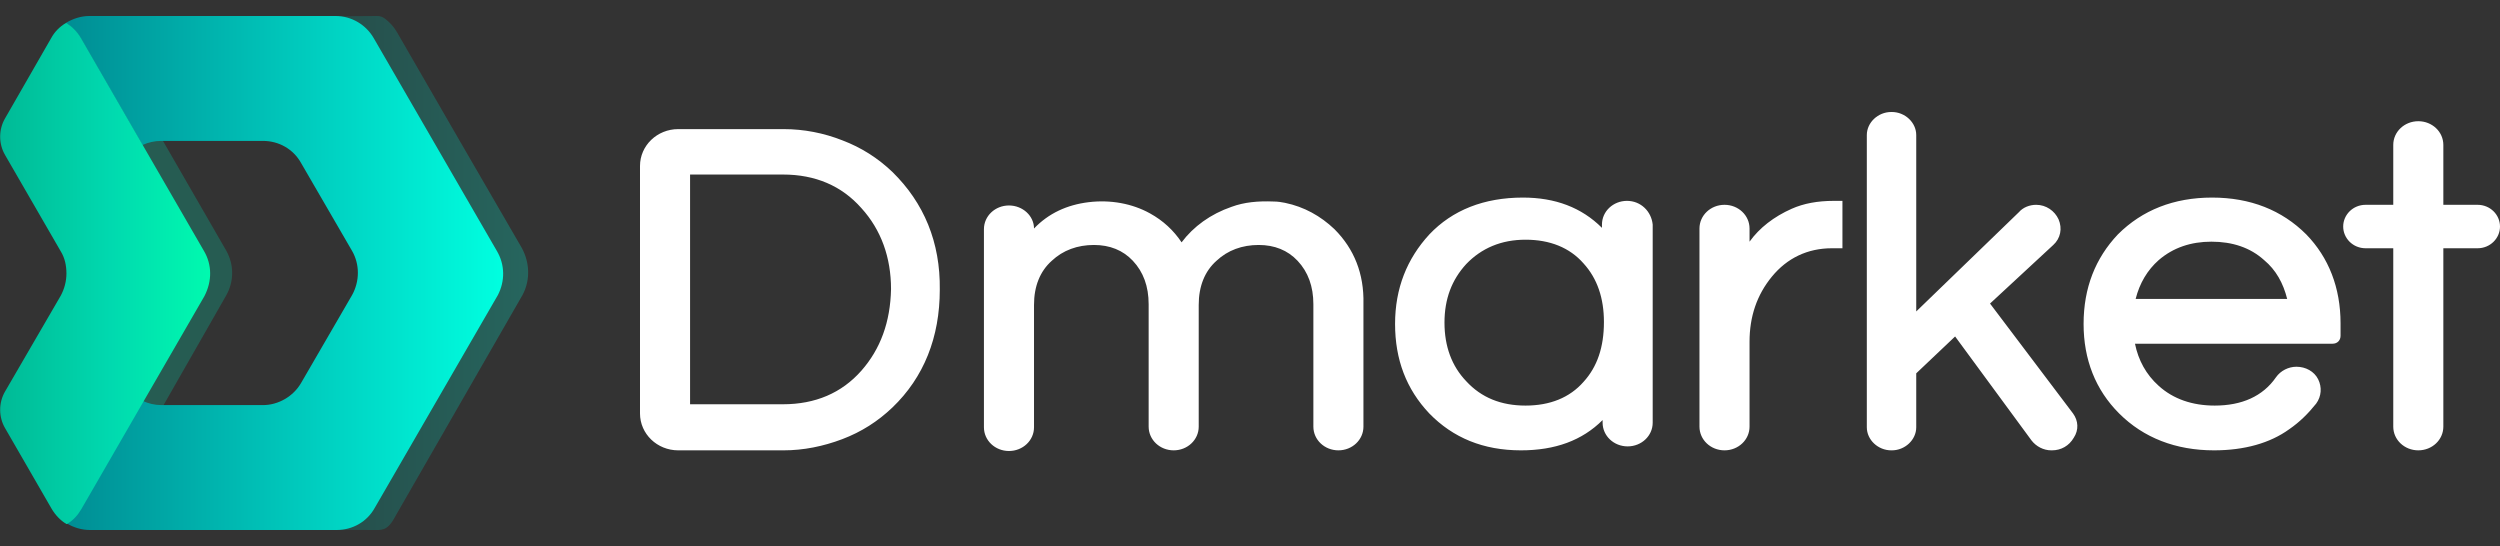
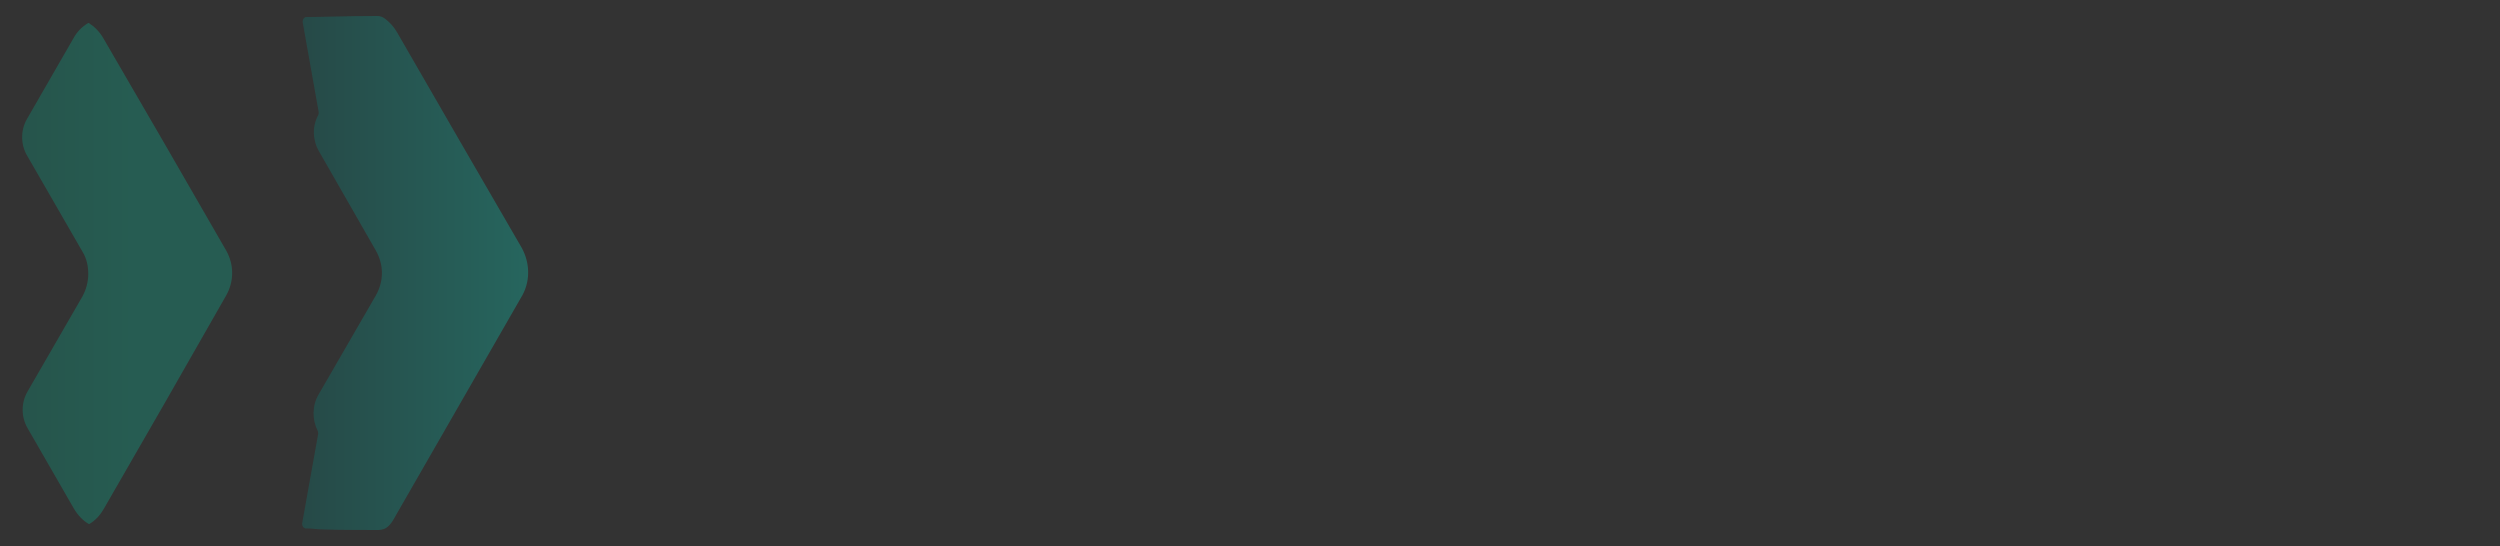
<svg xmlns="http://www.w3.org/2000/svg" width="2500" height="546" viewBox="0 0 2500 546" fill="none">
  <rect x="0" y="0" width="2500" height="546" fill="#333333" stroke="none" />
  <path opacity="0.25" d="M226.376 250.868L165.275 144.907L103.148 37.917C99.554 31.744 94.42 26.601 88.772 23H88.258C82.097 26.601 76.963 31.744 73.368 38.431L27.158 118.674C20.483 129.99 20.483 144.392 27.158 155.708L82.61 251.896C86.718 258.583 88.258 266.299 88.258 274.014C88.258 281.73 86.204 289.446 82.61 296.132L27.672 391.292C20.997 402.608 20.997 417.01 27.672 428.326L73.882 508.569C77.476 514.741 82.61 520.399 88.772 524H89.285C95.447 520.399 100.068 515.256 103.662 509.083L165.275 402.093L226.376 295.104C234.077 281.216 234.077 264.756 226.376 250.868Z" fill="url(#paint0_linear_1842_18)" />
  <path opacity="0.25" d="M521.722 247.814L460.044 141.416L396.824 31.934C393.74 26.794 390.142 22.682 385.516 19.084C382.946 17.028 380.376 16 377.292 16C344.911 16 322.81 17.028 306.362 17.028C303.792 17.028 302.25 20.112 302.764 22.682L318.698 112.118C318.698 113.146 318.698 114.174 318.184 115.202C312.016 126.51 312.53 140.388 319.212 151.696L375.75 250.384C379.862 257.58 381.918 265.29 381.918 273C381.918 280.71 379.862 288.42 375.75 295.616L318.698 394.304C312.016 405.612 312.016 419.49 317.67 430.798C318.184 431.826 318.184 432.854 318.184 433.882L302.25 522.804C301.736 525.374 303.278 528.458 305.848 528.458C320.754 528.458 299.681 530 378.834 530C380.376 530 382.432 529.486 383.974 528.972C389.628 526.916 393.226 520.234 396.31 514.58L459.53 404.584L520.694 298.186C530.46 282.766 530.46 263.748 521.722 247.814Z" fill="url(#paint1_linear_1842_18)" />
-   <path d="M496.835 250.898L373.709 38.102C365.981 24.738 351.557 16 335.586 16H89.335C81.092 16 73.364 18.57 66.152 22.682V23.196C71.819 26.794 76.971 31.934 80.577 38.102L142.397 145.014C148.064 142.444 154.761 140.902 160.943 140.902H262.947C278.917 140.902 293.342 149.126 301.07 163.004L352.072 250.898C359.799 264.262 359.799 281.224 352.072 295.102L301.07 382.996C293.342 396.36 278.402 405.098 262.947 405.098H161.459C154.761 405.098 148.579 403.556 142.912 400.986L81.092 507.898C77.486 514.066 72.334 519.206 66.667 522.804V523.318C73.364 527.43 81.607 530 89.85 530H336.617C352.587 530 367.012 521.776 374.739 507.898L497.865 295.102C505.077 281.224 505.077 264.776 496.835 250.898Z" fill="url(#paint2_linear_1842_18)" />
-   <path d="M203.908 250.868L142.639 144.907L80.856 37.917C77.252 31.744 72.104 26.601 66.44 23H65.925C59.747 26.601 54.598 31.744 50.994 38.431L5.172 118.159C-1.521 129.475 -1.521 143.878 5.172 155.194L60.777 251.382C64.896 258.069 66.44 265.784 66.44 273.5C66.44 281.216 64.381 288.931 60.777 295.618L5.172 391.292C-1.521 402.608 -1.521 417.01 5.172 428.326L51.509 508.569C55.113 514.741 60.262 520.399 66.44 524H66.955C73.133 520.399 77.767 515.256 81.371 509.083L143.154 402.093L204.423 296.132C212.145 281.216 212.145 264.756 203.908 250.868Z" fill="url(#paint3_linear_1842_18)" />
-   <path d="M892.348 171.901C877.853 158.078 861.381 147.546 842.274 140.305C823.826 133.064 804.059 129.115 783.634 129.115H678.215C657.131 129.115 640 145.571 640 165.977V413.48C640 433.885 657.131 450.342 678.215 450.342H783.634C803.401 450.342 823.167 446.392 842.274 439.151C861.381 431.911 877.853 421.379 892.348 407.555C923.974 377.276 939.787 337.122 939.787 289.728C940.446 242.334 923.974 202.839 892.348 171.901ZM861.381 370.693C841.615 393.074 815.26 404.264 782.976 404.264H690.074V174.534H782.976C815.26 174.534 841.615 185.724 861.381 208.105C881.148 229.827 891.031 257.474 891.031 289.07C890.372 321.983 880.489 348.971 861.381 370.693ZM1334.45 229.169C1320.62 216.004 1304.14 206.788 1285.04 202.839C1281.74 202.181 1277.79 201.522 1273.84 201.522C1258.02 200.864 1244.19 202.181 1231.67 206.788C1210.58 214.029 1193.45 226.536 1181.59 242.334C1173.69 230.485 1163.15 220.612 1149.97 213.371C1132.18 203.497 1110.44 199.548 1088.69 202.181C1066.95 204.814 1048.5 213.371 1034.01 228.511C1034.01 216.004 1022.81 205.472 1008.97 205.472C995.133 205.472 983.932 216.004 983.932 229.169V427.303C983.932 440.468 995.133 451 1008.97 451C1022.81 451 1034.01 440.468 1034.01 427.303V304.868C1034.01 286.437 1039.94 271.297 1051.8 260.765C1063 250.233 1077.49 244.967 1093.96 244.967C1109.78 244.967 1122.95 250.233 1132.84 260.765C1143.38 271.955 1148.65 286.437 1148.65 304.21V426.645C1148.65 439.81 1159.85 450.342 1173.69 450.342C1187.52 450.342 1198.72 439.81 1198.72 426.645V304.868C1198.72 286.437 1204.65 271.297 1216.51 260.765C1227.72 250.233 1242.21 244.967 1258.68 244.967C1274.5 244.967 1287.67 250.233 1297.56 260.765C1308.1 271.955 1313.37 286.437 1313.37 304.21V426.645C1313.37 439.81 1324.57 450.342 1338.41 450.342C1352.24 450.342 1363.44 439.81 1363.44 426.645V303.551C1364.1 273.93 1354.22 248.917 1334.45 229.169ZM1626.99 200.864C1613.16 200.864 1601.96 211.396 1601.96 224.561V227.852C1581.53 207.447 1555.18 197.573 1522.89 197.573C1484.02 197.573 1452.39 210.08 1429.33 234.435C1406.93 258.79 1395.07 288.412 1395.07 323.957C1395.07 359.503 1406.27 389.124 1429.33 413.48C1453.05 437.835 1483.36 450.342 1520.91 450.342C1555.18 450.342 1582.19 440.468 1602.61 420.062V422.695C1602.61 435.86 1613.82 446.392 1627.65 446.392C1641.49 446.392 1652.69 435.86 1652.69 422.695V224.561C1651.37 211.396 1640.83 200.864 1626.99 200.864ZM1583.51 381.883C1569.67 397.682 1549.9 405.581 1525.53 405.581C1501.15 405.581 1481.38 397.682 1466.23 381.225C1451.73 366.085 1444.48 346.338 1444.48 322.641C1444.48 298.944 1451.73 279.854 1466.23 264.056C1481.38 248.258 1501.15 239.701 1525.53 239.701C1549.9 239.701 1569.67 247.6 1583.51 263.398C1597.34 278.538 1603.93 298.285 1603.93 321.983C1603.93 346.996 1597.34 366.744 1583.51 381.883ZM1833.88 200.864C1817.41 200.864 1803.57 203.497 1791.71 208.763C1773.92 216.662 1759.43 227.852 1749.54 241.676V228.511C1749.54 215.346 1738.34 204.814 1724.51 204.814C1710.67 204.814 1699.47 215.346 1699.47 228.511V426.645C1699.47 439.81 1710.67 450.342 1724.51 450.342C1738.34 450.342 1749.54 439.81 1749.54 426.645V341.73C1749.54 316.717 1756.79 294.994 1771.94 276.563C1787.1 258.132 1807.52 248.258 1831.9 248.258H1842.44V200.864H1833.88ZM2073.05 413.48L1990.03 303.551L2053.28 244.967C2060.53 238.384 2062.51 228.511 2058.55 219.295C2054.6 210.738 2046.04 204.814 2036.15 204.814C2029.56 204.814 2022.98 207.447 2019.02 212.054L1916.24 311.45V135.039C1916.24 122.532 1905.04 112 1891.86 112H1891.2C1878.02 112 1866.82 122.532 1866.82 135.039V427.303C1866.82 439.81 1878.02 450.342 1891.2 450.342H1891.86C1905.04 450.342 1916.24 439.81 1916.24 427.303V373.326L1955.11 336.464L2031.54 440.468C2036.15 446.392 2043.4 450.342 2051.31 450.342H2051.97C2061.19 450.342 2069.1 445.734 2073.71 437.835C2078.98 429.936 2078.32 420.72 2073.05 413.48ZM2306.29 234.435C2281.91 210.08 2250.29 197.573 2212.07 197.573C2173.86 197.573 2142.23 210.08 2117.85 234.435C2095.45 258.132 2083.59 287.753 2083.59 323.957C2083.59 359.503 2095.45 389.783 2119.17 413.48C2143.55 437.835 2175.83 450.342 2214.05 450.342C2244.36 450.342 2270.05 443.101 2289.16 429.278C2299.7 422.037 2308.27 413.48 2316.17 403.606C2321.45 396.365 2322.1 387.15 2318.15 379.251C2314.2 371.351 2305.63 366.744 2296.41 366.744C2288.5 366.744 2280.6 370.693 2275.98 377.276C2262.81 396.365 2241.72 405.581 2214.71 405.581C2192.31 405.581 2173.2 398.998 2158.7 385.833C2146.18 374.643 2138.28 360.161 2134.98 343.705H2332.65C2337.26 343.705 2340.55 340.414 2340.55 335.806V323.299C2340.55 287.753 2328.69 257.474 2306.29 234.435ZM2135.64 298.944C2139.6 283.146 2147.5 269.981 2158.7 260.107C2173.2 247.6 2190.99 241.676 2211.41 241.676C2232.5 241.676 2250.29 247.6 2264.12 260.107C2275.98 269.981 2283.23 283.146 2287.18 298.944H2135.64ZM2477.6 204.814H2443.34V144.913C2443.34 131.748 2432.14 121.216 2418.3 121.216C2404.46 121.216 2393.26 131.748 2393.26 144.913V204.814H2365.59C2353.07 204.814 2343.19 214.687 2343.19 226.536C2343.19 238.384 2353.07 248.258 2365.59 248.258H2393.26V426.645C2393.26 439.81 2404.46 450.342 2418.3 450.342C2432.14 450.342 2443.34 439.81 2443.34 426.645V248.258H2477.6C2490.12 248.258 2500 238.384 2500 226.536C2500 214.687 2490.12 204.814 2477.6 204.814Z" fill="white" />
  <defs>
    <linearGradient id="paint0_linear_1842_18" x1="22.619" y1="273.5" x2="232.049" y2="273.5" gradientUnits="userSpaceOnUse">
      <stop stop-color="#00BA96" />
      <stop offset="0.525" stop-color="#00D9AF" />
      <stop offset="1" stop-color="#00D9AF" />
    </linearGradient>
    <linearGradient id="paint1_linear_1842_18" x1="302.523" y1="273" x2="528.522" y2="273" gradientUnits="userSpaceOnUse">
      <stop stop-color="#008D85" />
      <stop offset="1" stop-color="#00FFE0" />
    </linearGradient>
    <linearGradient id="paint2_linear_1842_18" x1="66.152" y1="273" x2="503.151" y2="273" gradientUnits="userSpaceOnUse">
      <stop stop-color="#008D94" />
      <stop offset="1" stop-color="#00FFE0" />
    </linearGradient>
    <linearGradient id="paint3_linear_1842_18" x1="0.152" y1="273.5" x2="210.153" y2="273.5" gradientUnits="userSpaceOnUse">
      <stop stop-color="#00BA96" />
      <stop offset="0.525" stop-color="#00D9AF" />
      <stop offset="1" stop-color="#00FAAF" />
    </linearGradient>
  </defs>
</svg>